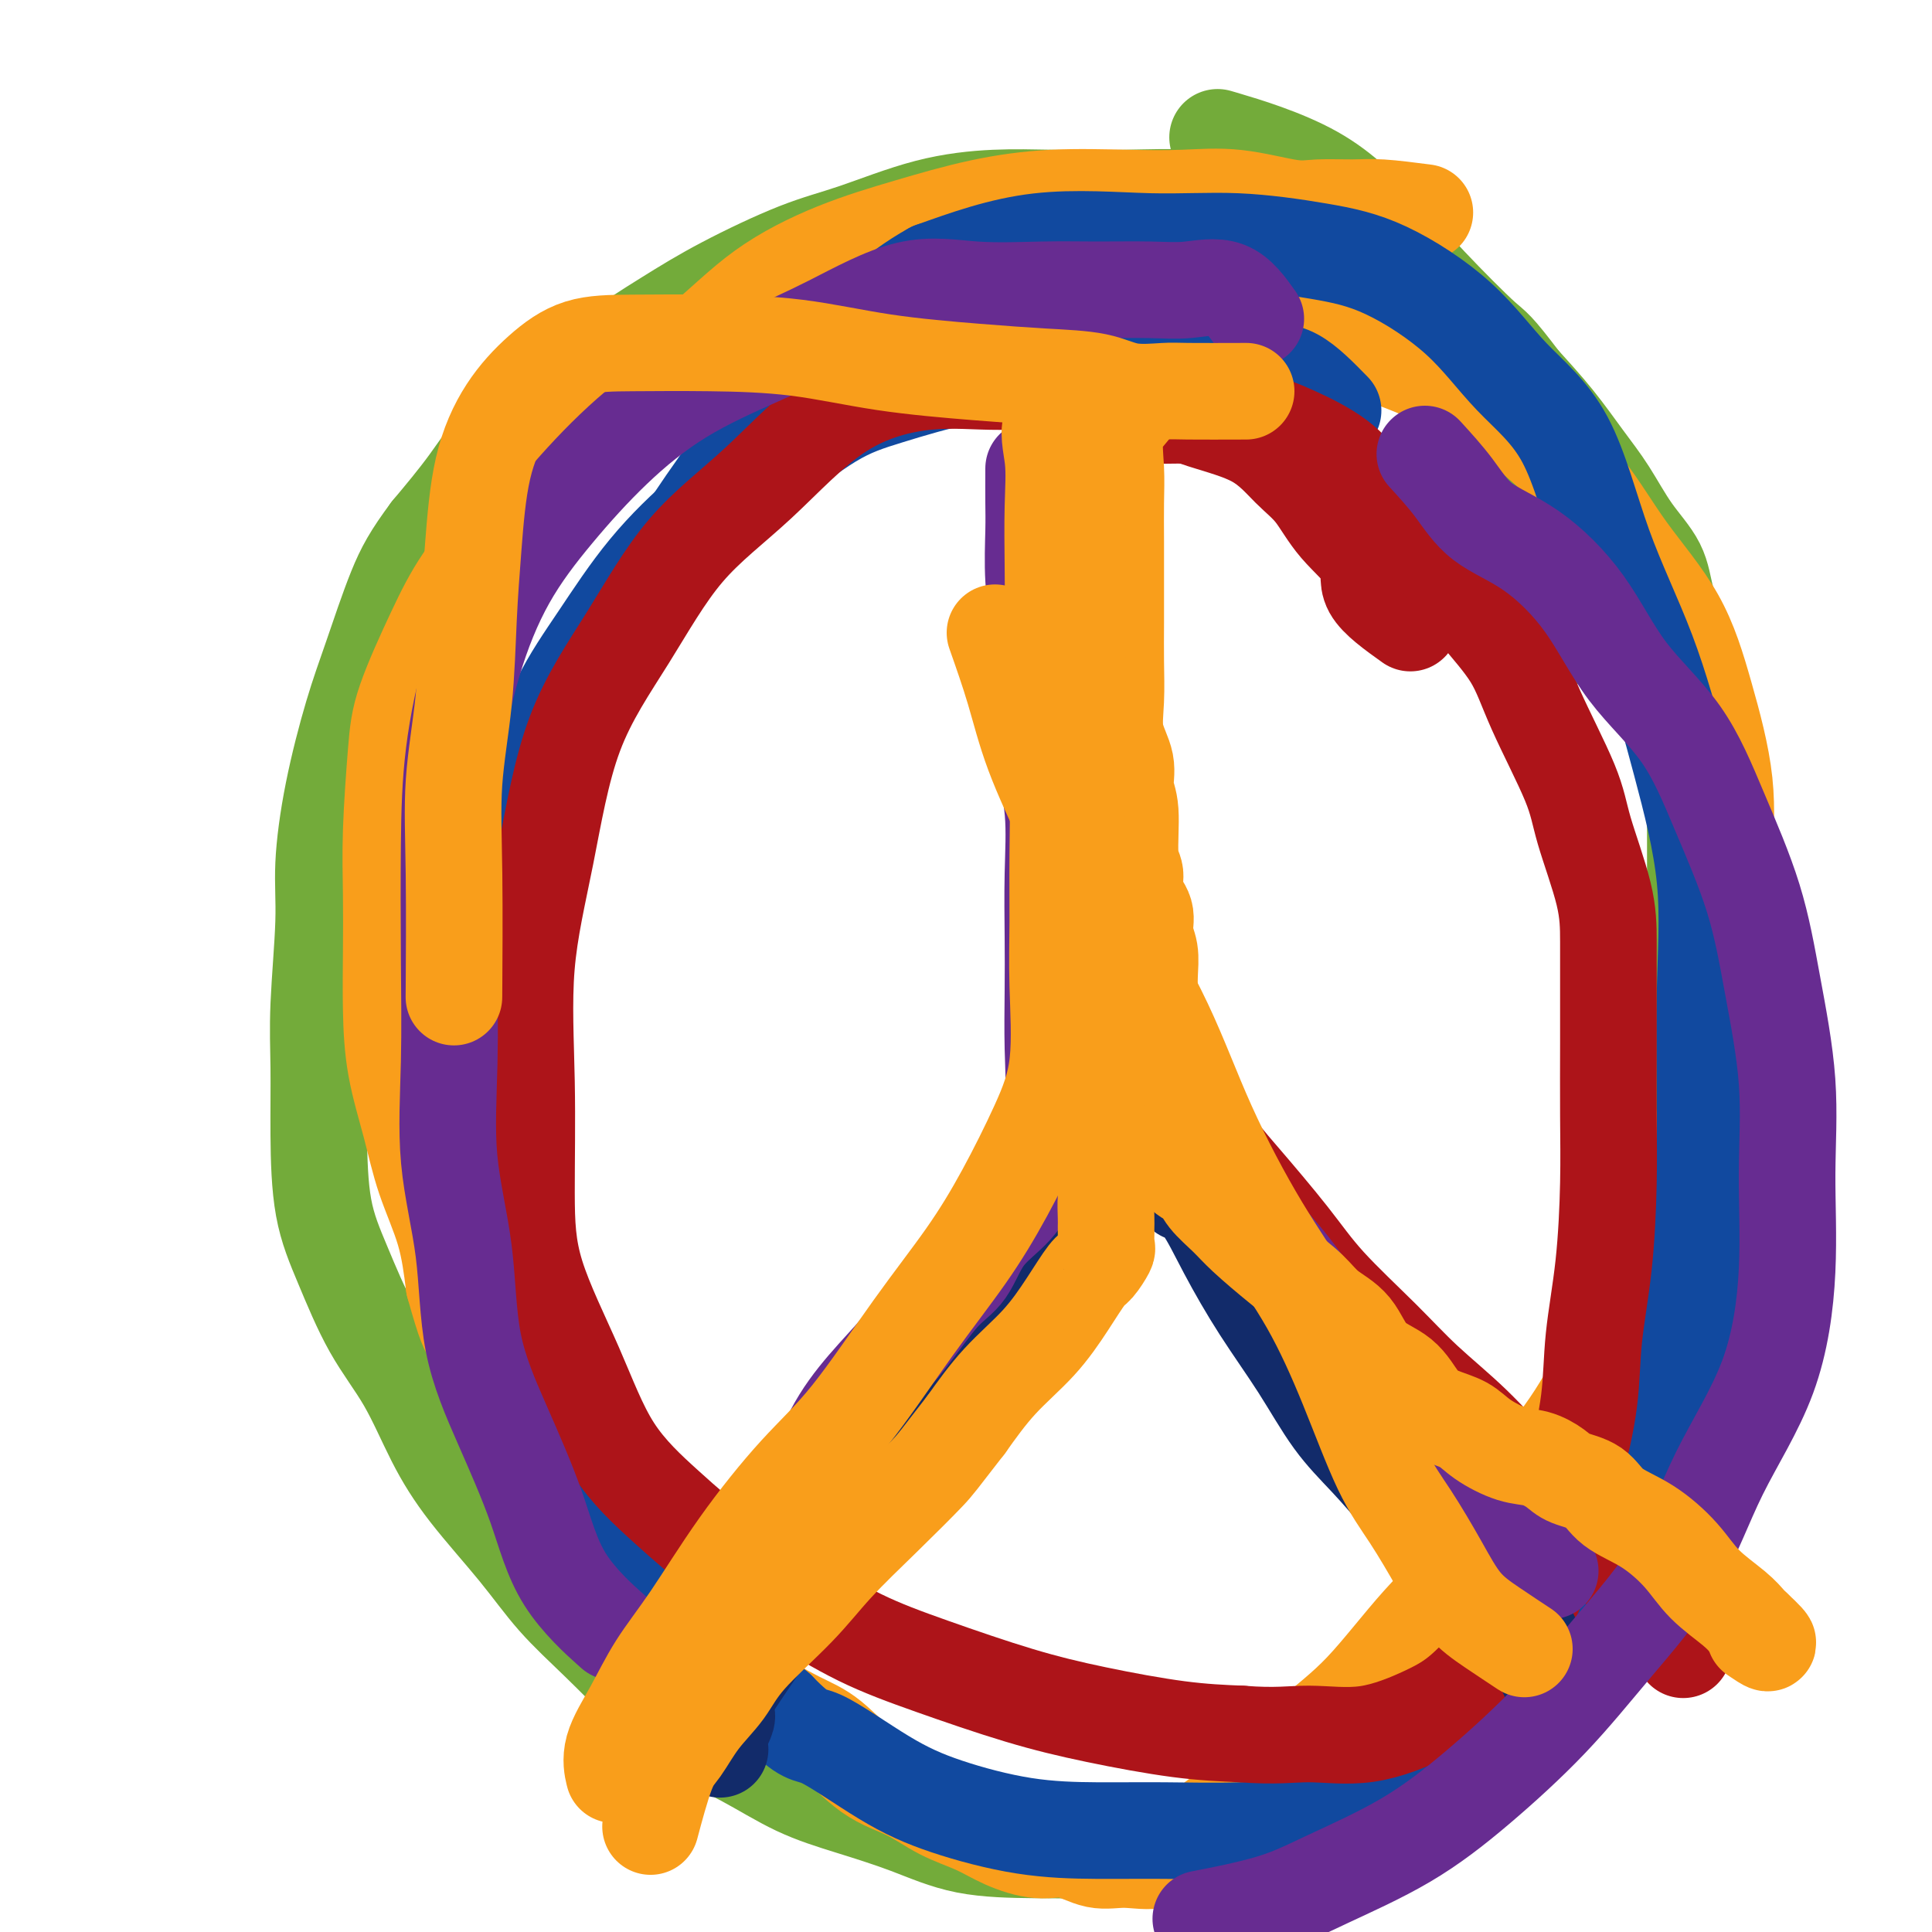
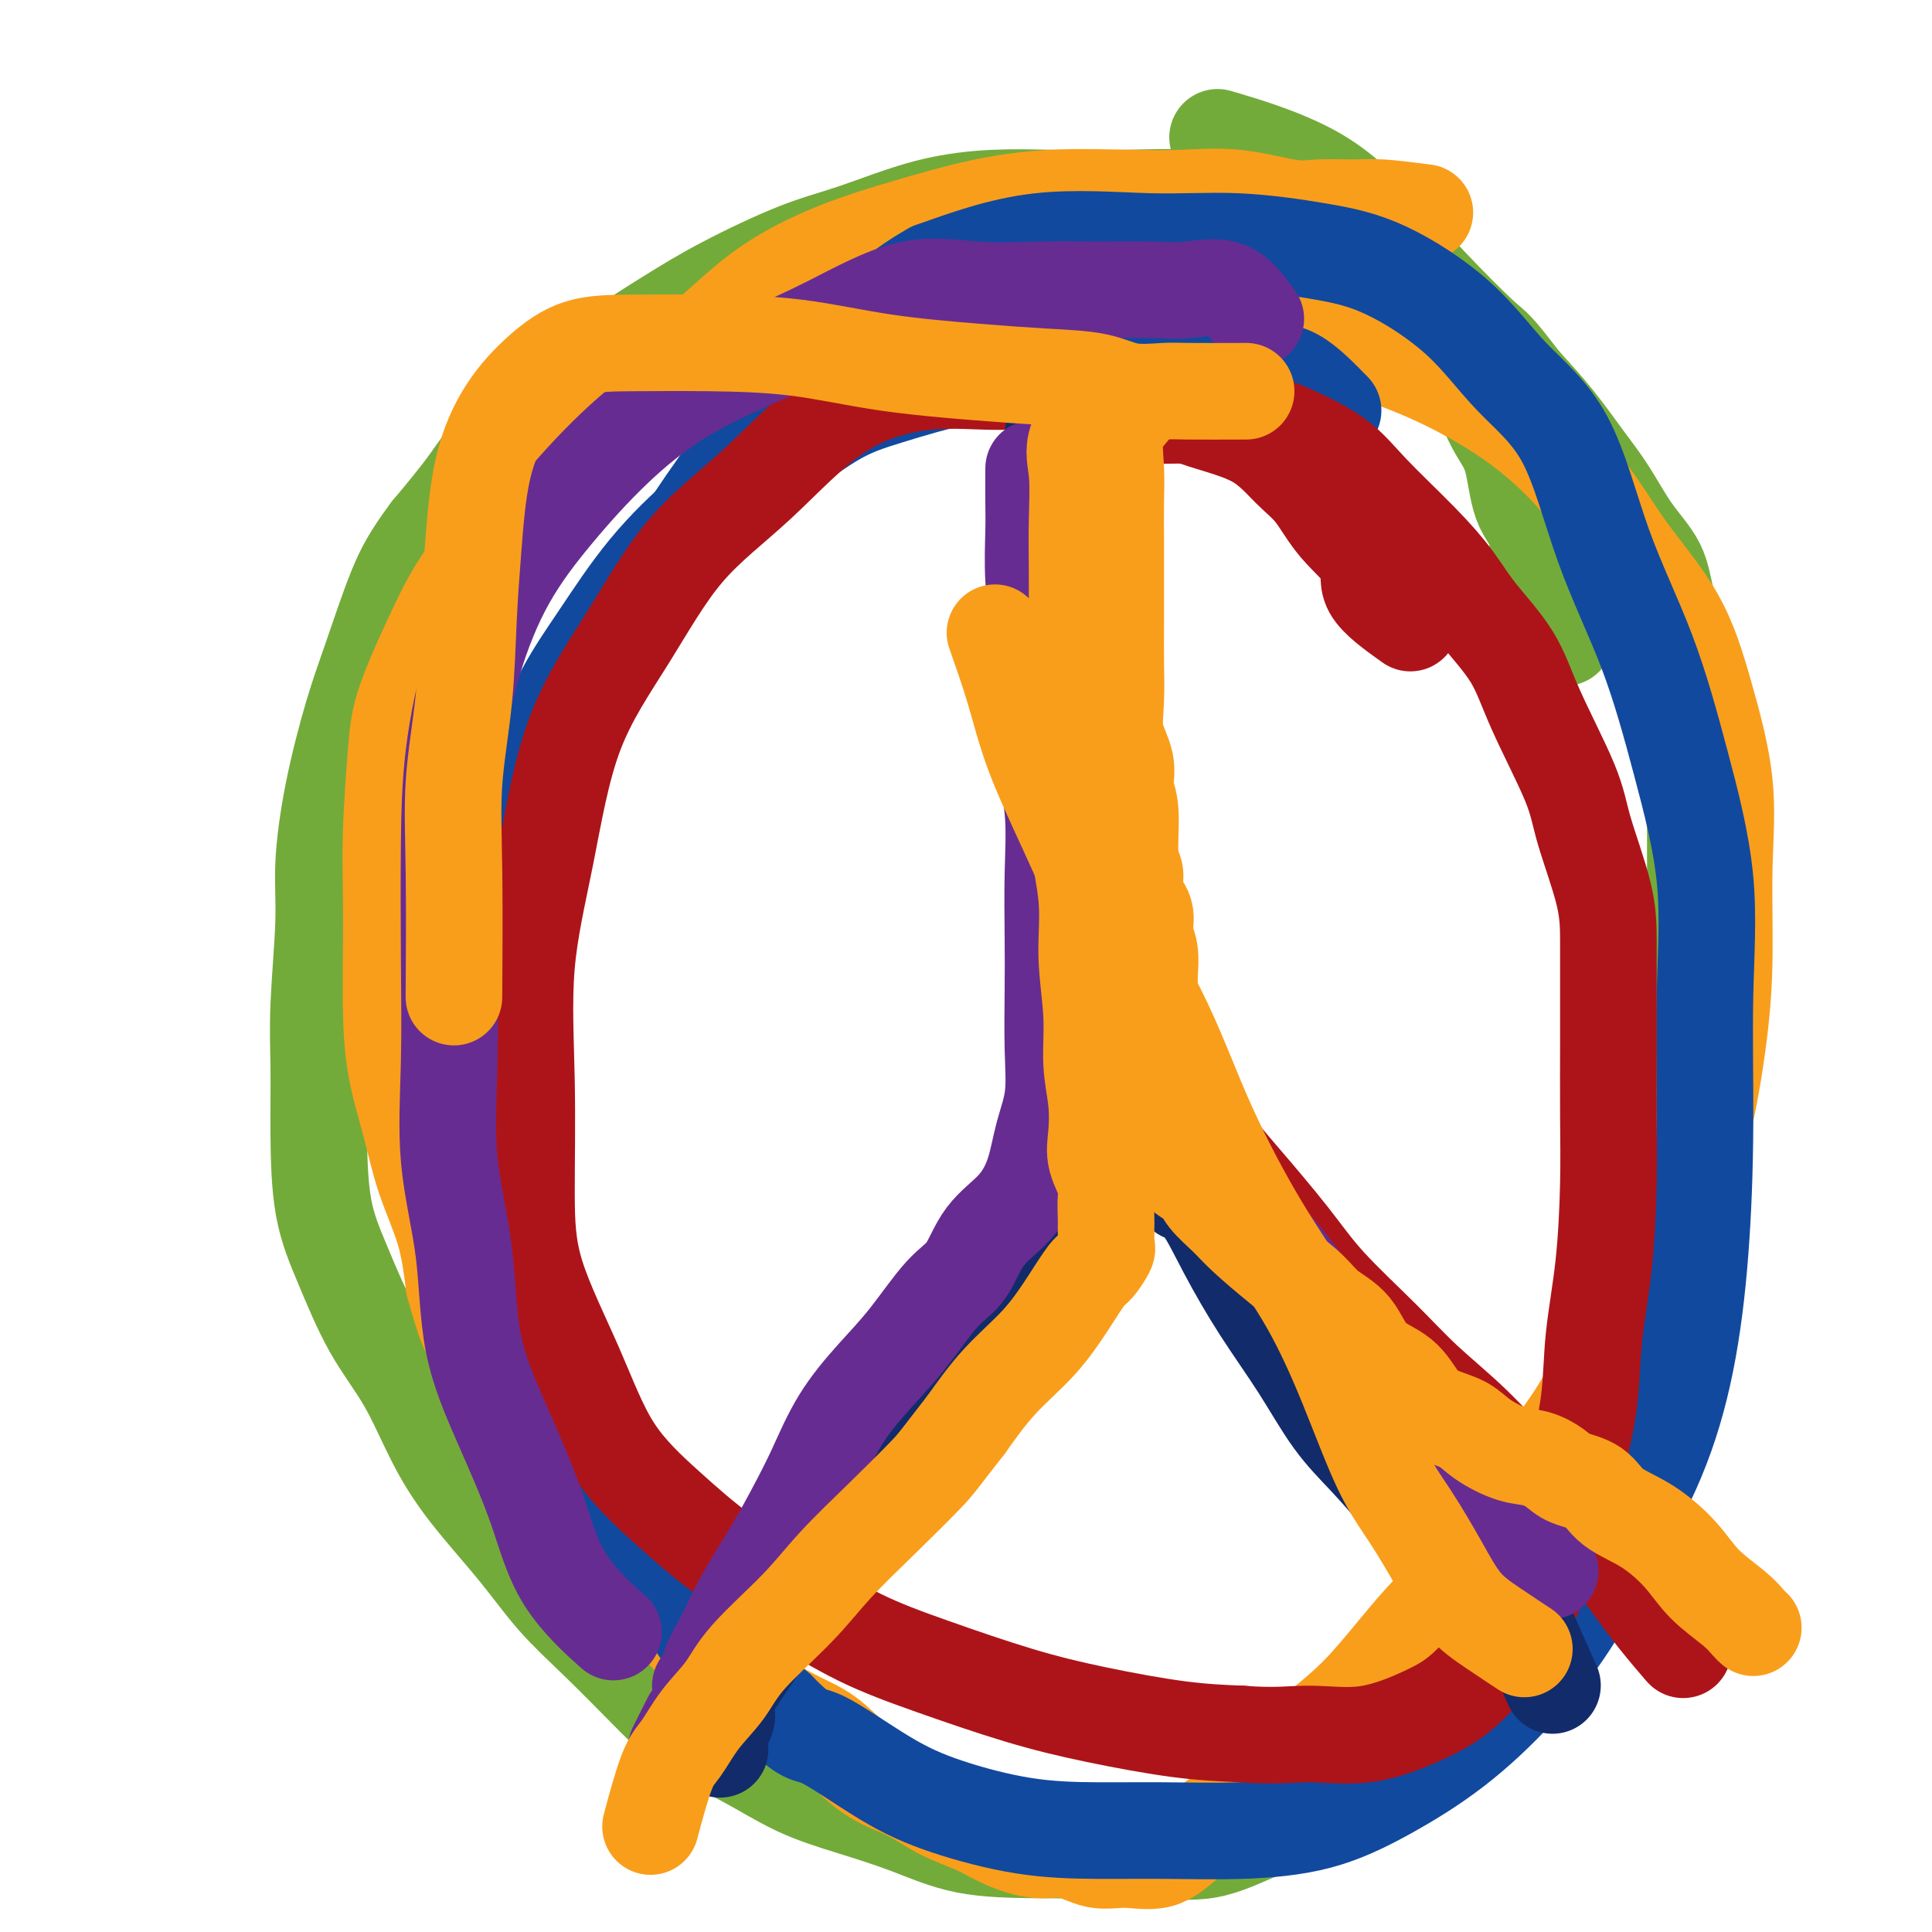
<svg xmlns="http://www.w3.org/2000/svg" viewBox="0 0 400 400" version="1.1">
  <g fill="none" stroke="#73AB3A" stroke-width="20" stroke-linecap="round" stroke-linejoin="round">
    <path d="M324,132c-2.515,-2.913 -5.029,-5.825 -6,-8c-0.971,-2.175 -0.398,-3.612 0,-6c0.398,-2.388 0.622,-5.728 0,-8c-0.622,-2.272 -2.091,-3.475 -3,-6c-0.909,-2.525 -1.260,-6.372 -2,-9c-0.740,-2.628 -1.871,-4.039 -3,-6c-1.129,-1.961 -2.257,-4.473 -3,-7c-0.743,-2.527 -1.103,-5.070 -2,-7c-0.897,-1.930 -2.332,-3.247 -4,-5c-1.668,-1.753 -3.569,-3.943 -6,-6c-2.431,-2.057 -5.394,-3.980 -8,-6c-2.606,-2.020 -4.857,-4.135 -8,-6c-3.143,-1.865 -7.180,-3.480 -11,-5c-3.820,-1.520 -7.425,-2.944 -11,-4c-3.575,-1.056 -7.120,-1.744 -11,-2c-3.880,-0.256 -8.095,-0.080 -13,0c-4.905,0.080 -10.498,0.066 -15,0c-4.502,-0.066 -7.911,-0.182 -12,0c-4.089,0.182 -8.857,0.664 -14,2c-5.143,1.336 -10.662,3.527 -15,5c-4.338,1.473 -7.495,2.229 -12,4c-4.505,1.771 -10.359,4.556 -15,7c-4.641,2.444 -8.069,4.548 -12,7c-3.931,2.452 -8.366,5.254 -12,8c-3.634,2.746 -6.469,5.437 -10,8c-3.531,2.563 -7.758,4.998 -11,8c-3.242,3.002 -5.498,6.572 -8,10c-2.502,3.428 -5.251,6.714 -8,10" />
    <path d="M89,110c-3.807,5.103 -5.325,7.859 -7,12c-1.675,4.141 -3.505,9.665 -5,14c-1.495,4.335 -2.653,7.481 -4,12c-1.347,4.519 -2.883,10.411 -4,16c-1.117,5.589 -1.816,10.875 -2,15c-0.184,4.125 0.148,7.089 0,12c-0.148,4.911 -0.775,11.770 -1,17c-0.225,5.230 -0.047,8.832 0,13c0.047,4.168 -0.036,8.903 0,14c0.036,5.097 0.192,10.558 1,15c0.808,4.442 2.269,7.866 4,12c1.731,4.134 3.731,8.980 6,13c2.269,4.020 4.806,7.216 7,11c2.194,3.784 4.046,8.156 6,12c1.954,3.844 4.011,7.158 7,11c2.989,3.842 6.910,8.210 10,12c3.090,3.790 5.351,7.001 8,10c2.649,2.999 5.688,5.786 9,9c3.312,3.214 6.898,6.855 10,10c3.102,3.145 5.722,5.792 9,8c3.278,2.208 7.216,3.975 11,6c3.784,2.025 7.414,4.308 11,6c3.586,1.692 7.129,2.793 11,4c3.871,1.207 8.070,2.519 12,4c3.930,1.481 7.590,3.132 12,4c4.410,0.868 9.570,0.953 14,1c4.430,0.047 8.129,0.057 12,0c3.871,-0.057 7.914,-0.180 12,0c4.086,0.180 8.215,0.664 12,0c3.785,-0.664 7.224,-2.475 11,-4c3.776,-1.525 7.888,-2.762 12,-4" />
    <path d="M273,375c5.392,-2.437 7.373,-4.529 10,-7c2.627,-2.471 5.900,-5.320 9,-8c3.100,-2.680 6.028,-5.191 9,-8c2.972,-2.809 5.989,-5.917 8,-9c2.011,-3.083 3.016,-6.143 5,-10c1.984,-3.857 4.945,-8.513 7,-12c2.055,-3.487 3.203,-5.806 5,-9c1.797,-3.194 4.244,-7.262 6,-11c1.756,-3.738 2.820,-7.147 4,-11c1.180,-3.853 2.474,-8.150 4,-12c1.526,-3.850 3.282,-7.252 4,-11c0.718,-3.748 0.396,-7.843 1,-12c0.604,-4.157 2.134,-8.376 3,-12c0.866,-3.624 1.069,-6.653 1,-10c-0.069,-3.347 -0.411,-7.013 0,-11c0.411,-3.987 1.574,-8.296 2,-12c0.426,-3.704 0.114,-6.801 0,-10c-0.114,-3.199 -0.031,-6.498 0,-10c0.031,-3.502 0.011,-7.206 0,-11c-0.011,-3.794 -0.011,-7.677 0,-11c0.011,-3.323 0.035,-6.084 0,-9c-0.035,-2.916 -0.128,-5.986 0,-9c0.128,-3.014 0.479,-5.972 0,-9c-0.479,-3.028 -1.786,-6.125 -3,-9c-1.214,-2.875 -2.336,-5.529 -3,-8c-0.664,-2.471 -0.871,-4.759 -2,-7c-1.129,-2.241 -3.181,-4.435 -5,-7c-1.819,-2.565 -3.405,-5.502 -5,-8c-1.595,-2.498 -3.199,-4.557 -5,-7c-1.801,-2.443 -3.800,-5.269 -6,-8c-2.200,-2.731 -4.600,-5.365 -7,-8" />
    <path d="M315,79c-5.598,-7.384 -5.594,-6.845 -8,-9c-2.406,-2.155 -7.222,-7.006 -11,-11c-3.778,-3.994 -6.518,-7.132 -10,-11c-3.482,-3.868 -7.707,-8.464 -14,-12c-6.293,-3.536 -14.655,-6.010 -18,-7c-3.345,-0.990 -1.672,-0.495 0,0" />
  </g>
  <g fill="none" stroke="#F99E1B" stroke-width="20" stroke-linecap="round" stroke-linejoin="round">
    <path d="M295,44c-3.307,-0.427 -6.614,-0.854 -9,-1c-2.386,-0.146 -3.852,-0.011 -6,0c-2.148,0.011 -4.980,-0.102 -7,0c-2.020,0.102 -3.230,0.418 -6,0c-2.770,-0.418 -7.101,-1.572 -11,-2c-3.899,-0.428 -7.365,-0.131 -11,0c-3.635,0.131 -7.437,0.097 -12,0c-4.563,-0.097 -9.885,-0.257 -15,0c-5.115,0.257 -10.023,0.931 -15,2c-4.977,1.069 -10.022,2.532 -15,4c-4.978,1.468 -9.888,2.941 -15,5c-5.112,2.059 -10.425,4.702 -15,8c-4.575,3.298 -8.410,7.249 -13,11c-4.590,3.751 -9.933,7.300 -15,11c-5.067,3.700 -9.858,7.551 -14,12c-4.142,4.449 -7.634,9.496 -11,14c-3.366,4.504 -6.604,8.464 -9,12c-2.396,3.536 -3.948,6.646 -6,11c-2.052,4.354 -4.602,9.951 -6,14c-1.398,4.049 -1.643,6.549 -2,11c-0.357,4.451 -0.826,10.853 -1,16c-0.174,5.147 -0.051,9.040 0,13c0.051,3.960 0.032,7.986 0,12c-0.032,4.014 -0.076,8.015 0,12c0.076,3.985 0.272,7.955 1,12c0.728,4.045 1.989,8.167 3,12c1.011,3.833 1.772,7.378 3,11c1.228,3.622 2.922,7.321 4,11c1.078,3.679 1.539,7.340 2,11" />
    <path d="M94,266c2.516,8.990 2.806,8.965 4,11c1.194,2.035 3.292,6.129 5,10c1.708,3.871 3.028,7.520 5,11c1.972,3.480 4.598,6.792 7,10c2.402,3.208 4.581,6.313 7,9c2.419,2.687 5.079,4.957 8,8c2.921,3.043 6.102,6.859 9,10c2.898,3.141 5.514,5.607 8,8c2.486,2.393 4.841,4.712 8,7c3.159,2.288 7.122,4.545 10,6c2.878,1.455 4.670,2.108 7,4c2.330,1.892 5.198,5.024 8,7c2.802,1.976 5.539,2.797 8,4c2.461,1.203 4.645,2.790 7,4c2.355,1.210 4.880,2.045 7,3c2.120,0.955 3.835,2.031 6,3c2.165,0.969 4.780,1.832 7,2c2.220,0.168 4.044,-0.358 6,0c1.956,0.358 4.045,1.600 6,2c1.955,0.400 3.778,-0.042 6,0c2.222,0.042 4.845,0.569 7,0c2.155,-0.569 3.841,-2.234 6,-4c2.159,-1.766 4.789,-3.634 8,-6c3.211,-2.366 7.003,-5.231 10,-8c2.997,-2.769 5.198,-5.440 8,-8c2.802,-2.560 6.204,-5.007 10,-9c3.796,-3.993 7.987,-9.531 12,-14c4.013,-4.469 7.849,-7.868 11,-12c3.151,-4.132 5.618,-8.997 9,-14c3.382,-5.003 7.681,-10.144 11,-15c3.319,-4.856 5.660,-9.428 8,-14" />
    <path d="M333,281c5.788,-9.667 6.259,-12.334 8,-17c1.741,-4.666 4.753,-11.332 7,-17c2.247,-5.668 3.729,-10.338 5,-16c1.271,-5.662 2.329,-12.317 3,-18c0.671,-5.683 0.954,-10.394 1,-16c0.046,-5.606 -0.144,-12.107 0,-18c0.144,-5.893 0.623,-11.177 0,-17c-0.623,-5.823 -2.349,-12.187 -4,-18c-1.651,-5.813 -3.226,-11.077 -6,-16c-2.774,-4.923 -6.747,-9.504 -10,-14c-3.253,-4.496 -5.786,-8.908 -9,-13c-3.214,-4.092 -7.109,-7.865 -11,-11c-3.891,-3.135 -7.778,-5.631 -12,-8c-4.222,-2.369 -8.781,-4.611 -15,-7c-6.219,-2.389 -14.100,-4.924 -21,-7c-6.900,-2.076 -12.818,-3.695 -20,-5c-7.182,-1.305 -15.626,-2.298 -22,-3c-6.374,-0.702 -10.678,-1.112 -17,-1c-6.322,0.112 -14.664,0.746 -18,1c-3.336,0.254 -1.668,0.127 0,0" />
  </g>
  <g fill="none" stroke="#11499F" stroke-width="20" stroke-linecap="round" stroke-linejoin="round">
    <path d="M276,85c-2.778,-2.845 -5.556,-5.691 -8,-7c-2.444,-1.309 -4.552,-1.083 -7,-1c-2.448,0.083 -5.234,0.022 -8,0c-2.766,-0.022 -5.512,-0.005 -8,0c-2.488,0.005 -4.717,-0.000 -8,0c-3.283,0.000 -7.620,0.007 -12,0c-4.380,-0.007 -8.803,-0.027 -13,0c-4.197,0.027 -8.168,0.102 -13,1c-4.832,0.898 -10.526,2.621 -15,4c-4.474,1.379 -7.730,2.415 -12,5c-4.270,2.585 -9.555,6.719 -14,10c-4.445,3.281 -8.051,5.708 -12,9c-3.949,3.292 -8.243,7.448 -12,12c-3.757,4.552 -6.979,9.501 -10,14c-3.021,4.499 -5.843,8.547 -8,13c-2.157,4.453 -3.650,9.312 -5,15c-1.350,5.688 -2.559,12.204 -3,18c-0.441,5.796 -0.116,10.871 0,16c0.116,5.129 0.024,10.310 0,16c-0.024,5.690 0.021,11.888 0,17c-0.021,5.112 -0.108,9.139 0,14c0.108,4.861 0.412,10.556 1,15c0.588,4.444 1.461,7.636 3,12c1.539,4.364 3.743,9.898 5,15c1.257,5.102 1.565,9.770 3,14c1.435,4.230 3.995,8.020 6,12c2.005,3.980 3.455,8.149 6,12c2.545,3.851 6.185,7.383 9,11c2.815,3.617 4.804,7.319 8,11c3.196,3.681 7.598,7.340 12,11" />
    <path d="M161,354c5.892,6.060 6.121,4.710 9,6c2.879,1.290 8.408,5.221 13,8c4.592,2.779 8.247,4.406 13,6c4.753,1.594 10.604,3.156 16,4c5.396,0.844 10.338,0.970 15,1c4.662,0.030 9.045,-0.037 14,0c4.955,0.037 10.480,0.179 16,0c5.520,-0.179 11.033,-0.680 16,-2c4.967,-1.320 9.388,-3.461 14,-6c4.612,-2.539 9.414,-5.478 14,-9c4.586,-3.522 8.954,-7.627 13,-12c4.046,-4.373 7.770,-9.013 11,-14c3.230,-4.987 5.966,-10.322 9,-16c3.034,-5.678 6.367,-11.701 9,-18c2.633,-6.299 4.566,-12.875 6,-20c1.434,-7.125 2.371,-14.799 3,-23c0.629,-8.201 0.952,-16.928 1,-26c0.048,-9.072 -0.180,-18.490 0,-27c0.180,-8.510 0.767,-16.113 0,-24c-0.767,-7.887 -2.887,-16.057 -5,-24c-2.113,-7.943 -4.220,-15.660 -7,-23c-2.780,-7.340 -6.233,-14.305 -9,-22c-2.767,-7.695 -4.846,-16.120 -8,-22c-3.154,-5.880 -7.382,-9.216 -11,-13c-3.618,-3.784 -6.626,-8.018 -11,-12c-4.374,-3.982 -10.116,-7.712 -15,-10c-4.884,-2.288 -8.911,-3.132 -14,-4c-5.089,-0.868 -11.240,-1.758 -17,-2c-5.760,-0.242 -11.128,0.166 -18,0c-6.872,-0.166 -15.249,-0.904 -23,0c-7.751,0.904 -14.875,3.452 -22,6" />
    <path d="M193,56c-7.643,4.179 -15.750,11.625 -23,19c-7.250,7.375 -13.644,14.678 -21,25c-7.356,10.322 -15.673,23.663 -19,29c-3.327,5.337 -1.663,2.668 0,0" />
  </g>
  <g fill="none" stroke="#AD1419" stroke-width="20" stroke-linecap="round" stroke-linejoin="round">
    <path d="M292,129c-3.418,-2.442 -6.835,-4.885 -8,-7c-1.165,-2.115 -0.077,-3.903 -1,-6c-0.923,-2.097 -3.857,-4.504 -6,-7c-2.143,-2.496 -3.497,-5.083 -5,-7c-1.503,-1.917 -3.157,-3.166 -5,-5c-1.843,-1.834 -3.877,-4.252 -7,-6c-3.123,-1.748 -7.337,-2.825 -11,-4c-3.663,-1.175 -6.776,-2.448 -11,-4c-4.224,-1.552 -9.561,-3.382 -15,-4c-5.439,-0.618 -10.982,-0.023 -16,0c-5.018,0.023 -9.512,-0.526 -15,0c-5.488,0.526 -11.969,2.128 -18,6c-6.031,3.872 -11.613,10.013 -17,15c-5.387,4.987 -10.579,8.821 -15,14c-4.421,5.179 -8.070,11.702 -12,18c-3.930,6.298 -8.139,12.369 -11,20c-2.861,7.631 -4.373,16.821 -6,25c-1.627,8.179 -3.368,15.348 -4,23c-0.632,7.652 -0.155,15.788 0,24c0.155,8.212 -0.010,16.499 0,23c0.010,6.501 0.197,11.215 2,17c1.803,5.785 5.221,12.642 8,19c2.779,6.358 4.919,12.219 8,17c3.081,4.781 7.105,8.482 11,12c3.895,3.518 7.662,6.853 12,10c4.338,3.147 9.246,6.106 14,9c4.754,2.894 9.355,5.724 14,8c4.645,2.276 9.336,3.996 15,6c5.664,2.004 12.302,4.290 18,6c5.698,1.710 10.457,2.845 16,4c5.543,1.155 11.869,2.330 17,3c5.131,0.670 9.065,0.835 13,1" />
    <path d="M257,359c7.251,0.568 10.380,-0.012 14,0c3.620,0.012 7.732,0.616 12,0c4.268,-0.616 8.693,-2.452 12,-4c3.307,-1.548 5.497,-2.809 8,-5c2.503,-2.191 5.319,-5.312 8,-9c2.681,-3.688 5.228,-7.943 7,-12c1.772,-4.057 2.768,-7.917 4,-12c1.232,-4.083 2.698,-8.390 4,-13c1.302,-4.610 2.440,-9.523 3,-14c0.560,-4.477 0.542,-8.518 1,-13c0.458,-4.482 1.391,-9.405 2,-15c0.609,-5.595 0.895,-11.862 1,-17c0.105,-5.138 0.028,-9.147 0,-14c-0.028,-4.853 -0.007,-10.551 0,-15c0.007,-4.449 0.001,-7.651 0,-11c-0.001,-3.349 0.005,-6.846 0,-10c-0.005,-3.154 -0.021,-5.964 -1,-10c-0.979,-4.036 -2.922,-9.299 -4,-13c-1.078,-3.701 -1.290,-5.842 -3,-10c-1.710,-4.158 -4.917,-10.333 -7,-15c-2.083,-4.667 -3.042,-7.825 -5,-11c-1.958,-3.175 -4.914,-6.368 -7,-9c-2.086,-2.632 -3.300,-4.704 -5,-7c-1.700,-2.296 -3.884,-4.818 -7,-8c-3.116,-3.182 -7.163,-7.024 -10,-10c-2.837,-2.976 -4.464,-5.085 -7,-7c-2.536,-1.915 -5.981,-3.638 -9,-5c-3.019,-1.362 -5.613,-2.365 -8,-3c-2.387,-0.635 -4.566,-0.902 -8,-1c-3.434,-0.098 -8.124,-0.028 -10,0c-1.876,0.028 -0.938,0.014 0,0" />
    <path d="M226,86c-1.691,-0.756 -3.381,-1.512 -4,-1c-0.619,0.512 -0.166,2.291 0,4c0.166,1.709 0.044,3.347 0,6c-0.044,2.653 -0.010,6.319 0,10c0.010,3.681 -0.006,7.377 0,11c0.006,3.623 0.032,7.175 0,11c-0.032,3.825 -0.121,7.925 0,12c0.121,4.075 0.452,8.126 1,12c0.548,3.874 1.314,7.571 2,11c0.686,3.429 1.292,6.588 2,10c0.708,3.412 1.518,7.075 2,10c0.482,2.925 0.637,5.110 1,7c0.363,1.890 0.934,3.483 1,5c0.066,1.517 -0.375,2.958 0,4c0.375,1.042 1.564,1.684 2,2c0.436,0.316 0.119,0.306 0,1c-0.119,0.694 -0.039,2.093 0,3c0.039,0.907 0.039,1.323 0,2c-0.039,0.677 -0.115,1.615 0,3c0.115,1.385 0.421,3.219 0,5c-0.421,1.781 -1.569,3.511 -3,6c-1.431,2.489 -3.144,5.739 -5,9c-1.856,3.261 -3.855,6.535 -6,10c-2.145,3.465 -4.437,7.122 -7,11c-2.563,3.878 -5.398,7.978 -8,12c-2.602,4.022 -4.970,7.968 -7,12c-2.030,4.032 -3.723,8.152 -6,12c-2.277,3.848 -5.139,7.424 -8,11" />
    <path d="M183,297c-9.022,14.555 -6.577,9.442 -7,9c-0.423,-0.442 -3.713,3.788 -6,7c-2.287,3.212 -3.570,5.408 -5,8c-1.430,2.592 -3.006,5.581 -5,8c-1.994,2.419 -4.405,4.267 -6,6c-1.595,1.733 -2.375,3.350 -3,5c-0.625,1.650 -1.096,3.332 -2,5c-0.904,1.668 -2.242,3.323 -3,5c-0.758,1.677 -0.935,3.377 -1,5c-0.065,1.623 -0.017,3.168 0,4c0.017,0.832 0.005,0.952 0,1c-0.005,0.048 -0.002,0.024 0,0" />
    <path d="M229,204c1.517,1.344 3.033,2.688 5,5c1.967,2.312 4.384,5.592 6,8c1.616,2.408 2.432,3.945 4,7c1.568,3.055 3.887,7.630 6,11c2.113,3.370 4.020,5.535 7,9c2.980,3.465 7.031,8.229 10,12c2.969,3.771 4.854,6.549 8,10c3.146,3.451 7.553,7.575 11,11c3.447,3.425 5.935,6.152 9,9c3.065,2.848 6.706,5.816 10,9c3.294,3.184 6.241,6.583 9,9c2.759,2.417 5.328,3.854 8,6c2.672,2.146 5.445,5.003 8,8c2.555,2.997 4.891,6.133 7,9c2.109,2.867 3.991,5.464 6,8c2.009,2.536 4.145,5.010 5,6c0.855,0.990 0.427,0.495 0,0" />
  </g>
  <g fill="none" stroke="#122B6A" stroke-width="20" stroke-linecap="round" stroke-linejoin="round">
    <path d="M218,90c0.493,-0.567 0.985,-1.134 1,1c0.015,2.134 -0.448,6.970 0,11c0.448,4.030 1.807,7.253 3,12c1.193,4.747 2.218,11.019 3,17c0.782,5.981 1.320,11.672 2,17c0.680,5.328 1.503,10.291 2,16c0.497,5.709 0.669,12.162 1,17c0.331,4.838 0.821,8.061 1,12c0.179,3.939 0.048,8.595 0,12c-0.048,3.405 -0.013,5.558 0,8c0.013,2.442 0.004,5.173 0,7c-0.004,1.827 -0.003,2.750 0,4c0.003,1.250 0.006,2.825 0,4c-0.006,1.175 -0.023,1.949 0,3c0.023,1.051 0.085,2.380 0,4c-0.085,1.620 -0.316,3.531 -1,5c-0.684,1.469 -1.822,2.497 -3,5c-1.178,2.503 -2.396,6.482 -4,10c-1.604,3.518 -3.595,6.574 -5,9c-1.405,2.426 -2.225,4.222 -4,7c-1.775,2.778 -4.504,6.539 -7,10c-2.496,3.461 -4.759,6.623 -7,10c-2.241,3.377 -4.462,6.969 -7,10c-2.538,3.031 -5.395,5.501 -8,8c-2.605,2.499 -4.959,5.027 -7,7c-2.041,1.973 -3.771,3.391 -6,6c-2.229,2.609 -4.958,6.411 -7,9c-2.042,2.589 -3.396,3.966 -5,6c-1.604,2.034 -3.458,4.724 -5,7c-1.542,2.276 -2.771,4.138 -4,6" />
    <path d="M151,350c-6.663,8.518 -2.322,5.314 -1,5c1.322,-0.314 -0.375,2.262 -1,4c-0.625,1.738 -0.179,2.640 0,3c0.179,0.360 0.089,0.180 0,0" />
    <path d="M245,247c1.284,0.536 2.568,1.071 4,3c1.432,1.929 3.013,5.251 5,9c1.987,3.749 4.378,7.925 7,12c2.622,4.075 5.473,8.049 8,12c2.527,3.951 4.731,7.879 7,11c2.269,3.121 4.604,5.436 7,8c2.396,2.564 4.854,5.377 7,8c2.146,2.623 3.980,5.056 6,7c2.020,1.944 4.227,3.398 6,5c1.773,1.602 3.113,3.352 5,5c1.887,1.648 4.320,3.194 6,5c1.680,1.806 2.606,3.871 4,7c1.394,3.129 3.255,7.323 4,9c0.745,1.677 0.372,0.839 0,0" />
  </g>
  <g fill="none" stroke="#672C91" stroke-width="20" stroke-linecap="round" stroke-linejoin="round">
-     <path d="M214,97c-0.008,2.516 -0.017,5.032 0,7c0.017,1.968 0.059,3.389 0,6c-0.059,2.611 -0.218,6.412 0,10c0.218,3.588 0.815,6.964 1,11c0.185,4.036 -0.041,8.732 0,13c0.041,4.268 0.351,8.106 1,12c0.649,3.894 1.638,7.843 2,12c0.362,4.157 0.099,8.521 0,13c-0.099,4.479 -0.033,9.073 0,13c0.033,3.927 0.032,7.188 0,11c-0.032,3.812 -0.095,8.174 0,12c0.095,3.826 0.350,7.115 0,10c-0.350,2.885 -1.303,5.367 -2,8c-0.697,2.633 -1.139,5.417 -2,8c-0.861,2.583 -2.143,4.965 -4,7c-1.857,2.035 -4.290,3.724 -6,6c-1.710,2.276 -2.697,5.139 -4,7c-1.303,1.861 -2.921,2.719 -5,5c-2.079,2.281 -4.617,5.986 -7,9c-2.383,3.014 -4.610,5.337 -7,8c-2.390,2.663 -4.943,5.665 -7,9c-2.057,3.335 -3.618,7.003 -5,10c-1.382,2.997 -2.587,5.324 -4,8c-1.413,2.676 -3.036,5.703 -5,9c-1.964,3.297 -4.269,6.864 -6,10c-1.731,3.136 -2.887,5.841 -4,8c-1.113,2.159 -2.184,3.774 -3,6c-0.816,2.226 -1.376,5.065 -2,7c-0.624,1.935 -1.312,2.968 -2,4" />
+     <path d="M214,97c-0.008,2.516 -0.017,5.032 0,7c0.017,1.968 0.059,3.389 0,6c-0.059,2.611 -0.218,6.412 0,10c0.218,3.588 0.815,6.964 1,11c0.185,4.036 -0.041,8.732 0,13c0.041,4.268 0.351,8.106 1,12c0.649,3.894 1.638,7.843 2,12c0.362,4.157 0.099,8.521 0,13c-0.099,4.479 -0.033,9.073 0,13c0.033,3.927 0.032,7.188 0,11c-0.032,3.812 -0.095,8.174 0,12c0.095,3.826 0.350,7.115 0,10c-0.350,2.885 -1.303,5.367 -2,8c-0.697,2.633 -1.139,5.417 -2,8c-0.861,2.583 -2.143,4.965 -4,7c-1.857,2.035 -4.290,3.724 -6,6c-1.710,2.276 -2.697,5.139 -4,7c-1.303,1.861 -2.921,2.719 -5,5c-2.079,2.281 -4.617,5.986 -7,9c-2.383,3.014 -4.610,5.337 -7,8c-2.390,2.663 -4.943,5.665 -7,9c-2.057,3.335 -3.618,7.003 -5,10c-1.382,2.997 -2.587,5.324 -4,8c-1.413,2.676 -3.036,5.703 -5,9c-1.964,3.297 -4.269,6.864 -6,10c-1.731,3.136 -2.887,5.841 -4,8c-1.113,2.159 -2.184,3.774 -3,6c-0.624,1.935 -1.312,2.968 -2,4" />
    <path d="M143,356c-5.167,10.333 -2.583,5.167 0,0" />
    <path d="M260,66c-1.801,-2.536 -3.601,-5.072 -6,-6c-2.399,-0.928 -5.395,-0.247 -8,0c-2.605,0.247 -4.817,0.061 -8,0c-3.183,-0.061 -7.335,0.005 -11,0c-3.665,-0.005 -6.842,-0.079 -11,0c-4.158,0.079 -9.295,0.312 -14,0c-4.705,-0.312 -8.977,-1.170 -14,0c-5.023,1.170 -10.797,4.369 -16,7c-5.203,2.631 -9.835,4.695 -15,7c-5.165,2.305 -10.863,4.851 -16,8c-5.137,3.149 -9.712,6.900 -14,11c-4.288,4.100 -8.287,8.548 -12,13c-3.713,4.452 -7.139,8.907 -10,14c-2.861,5.093 -5.158,10.824 -7,17c-1.842,6.176 -3.228,12.796 -4,19c-0.772,6.204 -0.928,11.990 -1,19c-0.072,7.010 -0.058,15.242 0,23c0.058,7.758 0.162,15.042 0,22c-0.162,6.958 -0.588,13.589 0,20c0.588,6.411 2.192,12.601 3,19c0.808,6.399 0.821,13.009 2,19c1.179,5.991 3.526,11.365 6,17c2.474,5.635 5.076,11.531 7,17c1.924,5.469 3.172,10.511 6,15c2.828,4.489 7.237,8.425 9,10c1.763,1.575 0.882,0.787 0,0" />
-     <path d="M295,94c2.085,2.283 4.169,4.567 6,7c1.831,2.433 3.408,5.017 6,7c2.592,1.983 6.199,3.365 10,6c3.801,2.635 7.794,6.525 11,11c3.206,4.475 5.624,9.537 9,14c3.376,4.463 7.711,8.327 11,13c3.289,4.673 5.532,10.155 8,16c2.468,5.845 5.160,12.054 7,18c1.840,5.946 2.826,11.631 4,18c1.174,6.369 2.536,13.422 3,20c0.464,6.578 0.032,12.681 0,19c-0.032,6.319 0.338,12.855 0,20c-0.338,7.145 -1.384,14.901 -4,22c-2.616,7.099 -6.801,13.542 -10,20c-3.199,6.458 -5.410,12.931 -9,19c-3.590,6.069 -8.557,11.736 -13,17c-4.443,5.264 -8.360,10.127 -13,15c-4.640,4.873 -10.002,9.758 -15,14c-4.998,4.242 -9.632,7.841 -15,11c-5.368,3.159 -11.470,5.878 -16,8c-4.530,2.122 -7.489,3.648 -12,5c-4.511,1.352 -10.575,2.529 -13,3c-2.425,0.471 -1.213,0.235 0,0" />
    <path d="M245,231c2.642,3.493 5.283,6.986 7,10c1.717,3.014 2.509,5.548 5,9c2.491,3.452 6.681,7.823 10,12c3.319,4.177 5.766,8.161 9,12c3.234,3.839 7.253,7.531 11,12c3.747,4.469 7.221,9.713 11,14c3.779,4.287 7.864,7.616 12,12c4.136,4.384 8.325,9.824 10,12c1.675,2.176 0.838,1.088 0,0" />
  </g>
  <g fill="none" stroke="#F99E1B" stroke-width="20" stroke-linecap="round" stroke-linejoin="round">
-     <path d="M226,82c-3.381,1.430 -6.762,2.860 -8,5c-1.238,2.140 -0.333,4.988 0,8c0.333,3.012 0.093,6.186 0,10c-0.093,3.814 -0.039,8.268 0,12c0.039,3.732 0.063,6.741 0,12c-0.063,5.259 -0.214,12.768 0,18c0.214,5.232 0.792,8.187 1,13c0.208,4.813 0.046,11.484 0,17c-0.046,5.516 0.023,9.877 0,14c-0.023,4.123 -0.140,8.007 0,13c0.140,4.993 0.536,11.094 0,16c-0.536,4.906 -2.005,8.616 -4,13c-1.995,4.384 -4.516,9.442 -7,14c-2.484,4.558 -4.929,8.616 -8,13c-3.071,4.384 -6.766,9.093 -11,15c-4.234,5.907 -9.006,13.014 -13,18c-3.994,4.986 -7.211,7.853 -11,12c-3.789,4.147 -8.151,9.574 -12,15c-3.849,5.426 -7.185,10.852 -10,15c-2.815,4.148 -5.108,7.018 -7,10c-1.892,2.982 -3.383,6.078 -5,9c-1.617,2.922 -3.358,5.671 -4,8c-0.642,2.329 -0.183,4.237 0,5c0.183,0.763 0.092,0.382 0,0" />
    <path d="M206,131c1.397,3.967 2.794,7.934 4,12c1.206,4.066 2.222,8.232 4,13c1.778,4.768 4.320,10.138 7,16c2.680,5.862 5.498,12.216 9,19c3.502,6.784 7.687,13.999 11,21c3.313,7.001 5.753,13.787 9,21c3.247,7.213 7.301,14.851 11,21c3.699,6.149 7.045,10.809 10,16c2.955,5.191 5.520,10.912 8,17c2.480,6.088 4.873,12.542 7,17c2.127,4.458 3.986,6.918 6,10c2.014,3.082 4.183,6.784 6,10c1.817,3.216 3.281,5.944 5,8c1.719,2.056 3.694,3.438 6,5c2.306,1.562 4.945,3.303 6,4c1.055,0.697 0.528,0.348 0,0" />
    <path d="M234,85c-1.268,1.481 -2.536,2.962 -3,5c-0.464,2.038 -0.124,4.633 0,7c0.124,2.367 0.033,4.507 0,7c-0.033,2.493 -0.008,5.340 0,8c0.008,2.660 0.000,5.133 0,8c-0.000,2.867 0.008,6.128 0,9c-0.008,2.872 -0.031,5.356 0,8c0.031,2.644 0.118,5.447 0,8c-0.118,2.553 -0.439,4.855 0,7c0.439,2.145 1.639,4.134 2,6c0.361,1.866 -0.116,3.608 0,5c0.116,1.392 0.823,2.434 1,5c0.177,2.566 -0.178,6.657 0,9c0.178,2.343 0.889,2.936 1,4c0.111,1.064 -0.377,2.597 0,4c0.377,1.403 1.618,2.677 2,4c0.382,1.323 -0.094,2.696 0,4c0.094,1.304 0.757,2.539 1,4c0.243,1.461 0.065,3.146 0,5c-0.065,1.854 -0.017,3.875 0,6c0.017,2.125 0.005,4.354 0,6c-0.005,1.646 -0.001,2.709 0,4c0.001,1.291 0.000,2.809 0,4c-0.000,1.191 -0.000,2.055 0,3c0.000,0.945 0.000,1.973 0,3" />
    <path d="M238,228c-0.107,5.394 -0.374,3.378 0,3c0.374,-0.378 1.389,0.881 2,2c0.611,1.119 0.819,2.098 1,3c0.181,0.902 0.334,1.729 1,3c0.666,1.271 1.844,2.988 3,4c1.156,1.012 2.289,1.319 3,2c0.711,0.681 1.002,1.735 2,3c0.998,1.265 2.705,2.740 4,4c1.295,1.260 2.177,2.305 4,4c1.823,1.695 4.586,4.039 7,6c2.414,1.961 4.480,3.537 6,5c1.520,1.463 2.493,2.811 4,4c1.507,1.189 3.549,2.220 5,4c1.451,1.780 2.310,4.311 4,6c1.690,1.689 4.210,2.538 6,4c1.790,1.462 2.848,3.537 4,5c1.152,1.463 2.397,2.313 4,3c1.603,0.687 3.563,1.209 5,2c1.437,0.791 2.350,1.850 4,3c1.650,1.150 4.038,2.389 6,3c1.962,0.611 3.498,0.593 5,1c1.502,0.407 2.969,1.240 4,2c1.031,0.760 1.626,1.447 3,2c1.374,0.553 3.527,0.972 5,2c1.473,1.028 2.267,2.666 4,4c1.733,1.334 4.404,2.364 7,4c2.596,1.636 5.115,3.878 7,6c1.885,2.122 3.134,4.126 5,6c1.866,1.874 4.349,3.620 6,5c1.651,1.380 2.472,2.394 3,3c0.528,0.606 0.764,0.803 1,1" />
-     <path d="M363,337c5.356,4.956 2.244,2.844 1,2c-1.244,-0.844 -0.622,-0.422 0,0" />
    <path d="M229,82c-2.536,3.258 -5.072,6.515 -6,9c-0.928,2.485 -0.249,4.196 0,7c0.249,2.804 0.067,6.701 0,10c-0.067,3.299 -0.020,6.000 0,10c0.020,4.000 0.013,9.300 0,14c-0.013,4.700 -0.033,8.800 0,13c0.033,4.200 0.118,8.500 0,13c-0.118,4.500 -0.439,9.201 0,14c0.439,4.799 1.638,9.695 2,14c0.362,4.305 -0.113,8.020 0,12c0.113,3.980 0.813,8.226 1,12c0.187,3.774 -0.138,7.077 0,10c0.138,2.923 0.741,5.467 1,8c0.259,2.533 0.175,5.056 0,7c-0.175,1.944 -0.439,3.308 0,5c0.439,1.692 1.582,3.710 2,5c0.418,1.290 0.112,1.850 0,3c-0.112,1.150 -0.031,2.890 0,4c0.031,1.110 0.010,1.591 0,2c-0.010,0.409 -0.009,0.747 0,1c0.009,0.253 0.026,0.421 0,1c-0.026,0.579 -0.095,1.569 0,2c0.095,0.431 0.353,0.304 0,1c-0.353,0.696 -1.317,2.216 -2,3c-0.683,0.784 -1.086,0.832 -2,2c-0.914,1.168 -2.338,3.458 -4,6c-1.662,2.542 -3.563,5.338 -6,8c-2.437,2.662 -5.411,5.189 -8,8c-2.589,2.811 -4.795,5.905 -7,9" />
    <path d="M200,295c-5.890,7.576 -6.116,8.016 -8,10c-1.884,1.984 -5.426,5.513 -9,9c-3.574,3.487 -7.180,6.934 -10,10c-2.820,3.066 -4.856,5.752 -8,9c-3.144,3.248 -7.397,7.057 -10,10c-2.603,2.943 -3.556,5.018 -5,7c-1.444,1.982 -3.379,3.871 -5,6c-1.621,2.129 -2.929,4.499 -4,6c-1.071,1.501 -1.904,2.135 -3,5c-1.096,2.865 -2.456,7.961 -3,10c-0.544,2.039 -0.272,1.019 0,0" />
    <path d="M258,81c-4.679,0.014 -9.358,0.029 -12,0c-2.642,-0.029 -3.245,-0.101 -5,0c-1.755,0.101 -4.660,0.376 -7,0c-2.340,-0.376 -4.115,-1.403 -7,-2c-2.885,-0.597 -6.879,-0.762 -11,-1c-4.121,-0.238 -8.370,-0.547 -14,-1c-5.630,-0.453 -12.643,-1.049 -19,-2c-6.357,-0.951 -12.060,-2.256 -18,-3c-5.940,-0.744 -12.117,-0.928 -18,-1c-5.883,-0.072 -11.470,-0.033 -16,0c-4.530,0.033 -8.001,0.060 -11,1c-2.999,0.940 -5.525,2.791 -8,5c-2.475,2.209 -4.900,4.775 -7,8c-2.100,3.225 -3.877,7.110 -5,12c-1.123,4.890 -1.593,10.784 -2,16c-0.407,5.216 -0.750,9.755 -1,15c-0.250,5.245 -0.407,11.195 -1,17c-0.593,5.805 -1.623,11.463 -2,17c-0.377,5.537 -0.102,10.952 0,19c0.102,8.048 0.029,18.728 0,23c-0.029,4.272 -0.015,2.136 0,0" />
  </g>
</svg>